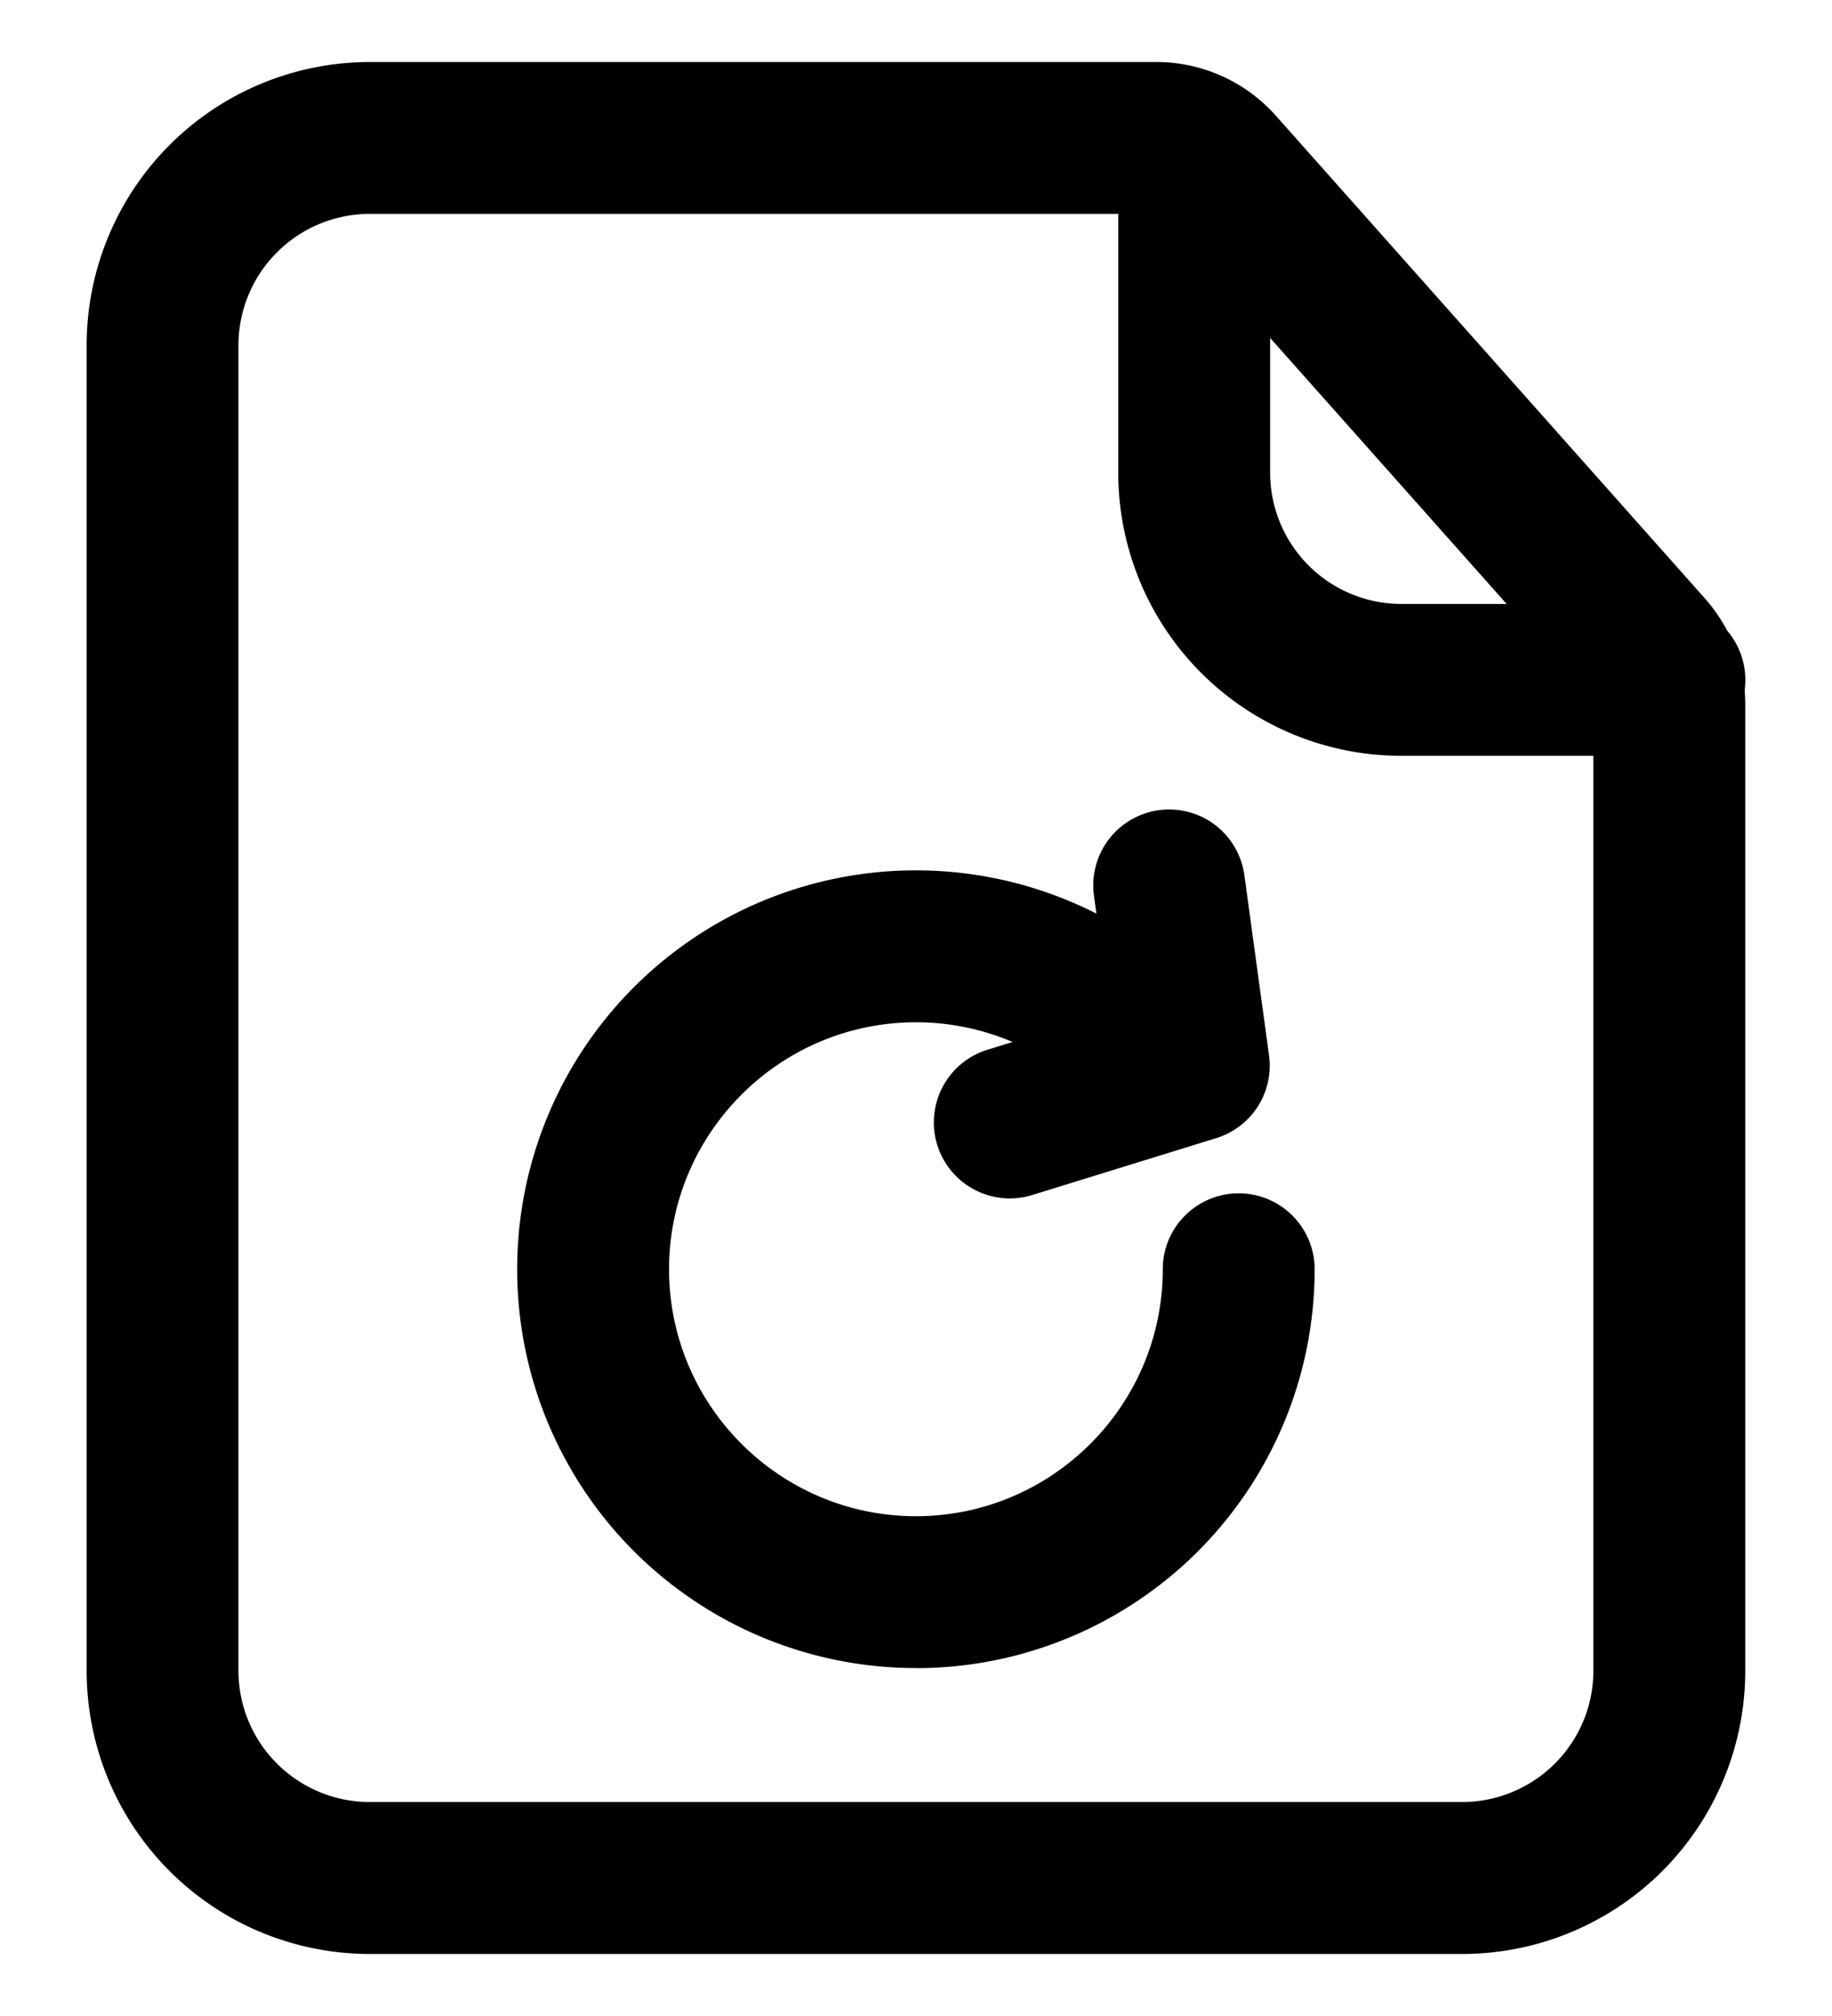
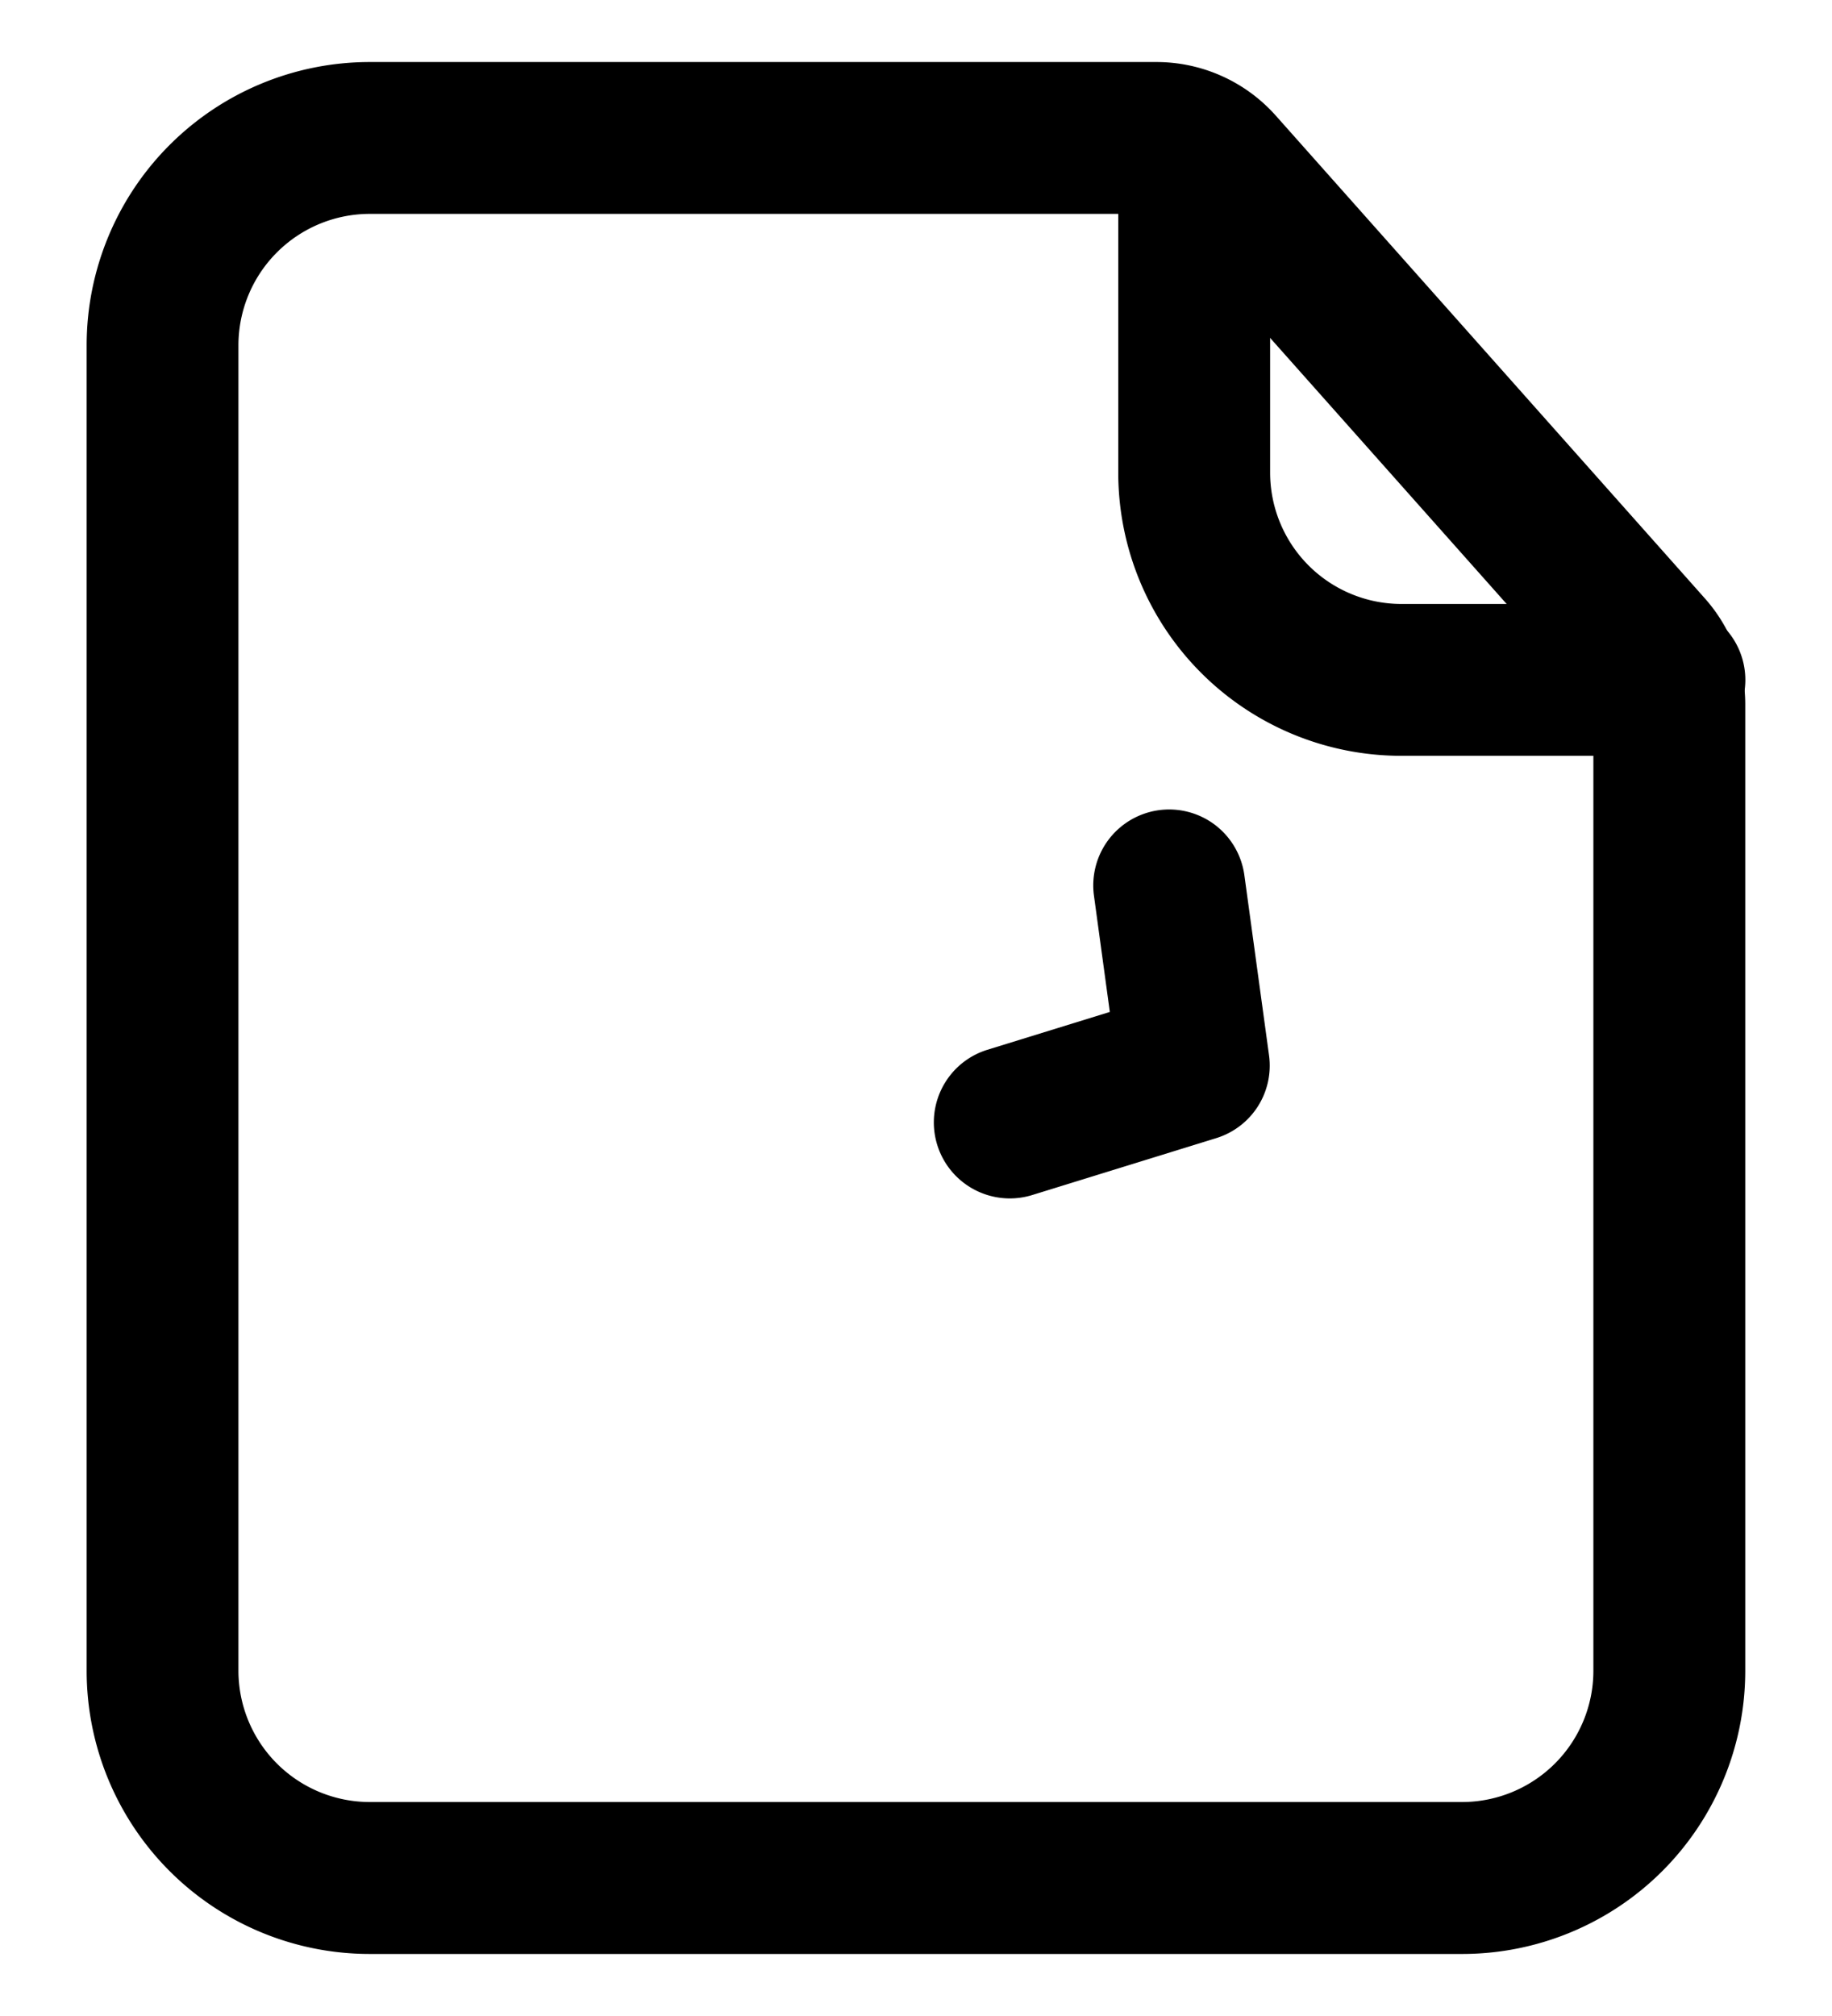
<svg xmlns="http://www.w3.org/2000/svg" fill="none" viewBox="0 0 20 22">
  <path fill="#000" d="M18.224 8.248h-2.925a3.091 3.091 0 0 1-2.186-.905 3.091 3.091 0 0 1-.67-1.003 3.091 3.091 0 0 1-.235-1.183V2.254a.829.829 0 0 1 .243-.586.829.829 0 0 1 1.172 0 .829.829 0 0 1 .243.586v2.903c0.0.38.151.745.42 1.014a1.435 1.435 0 0 0 1.014.42h2.925c.22 0 .431.087.586.243a.829.829 0 0 1 .243.586.829.829 0 0 1-.243.586.829.829 0 0 1-.586.243Z" />
  <path fill="#000" d="M15.961 21.323H4.037a3.091 3.091 0 0 1-2.186-.905 3.091 3.091 0 0 1-.905-2.186V3.768A3.091 3.091 0 0 1 4.037.677h8.588c.246 0.0.489.052.714.153.225.101.425.248.589.432l4.684 5.268c.284.319.441.731.441 1.158v10.544a3.092 3.092 0 0 1-.905 2.186 3.092 3.092 0 0 1-2.186.905ZM4.037 2.334a1.435 1.435 0 0 0-1.434 1.434V18.232a1.435 1.435 0 0 0 .42 1.013 1.435 1.435 0 0 0 1.013.42H15.961a1.435 1.435 0 0 0 1.014-.42c.269-.269.42-.633.42-1.013V7.688a.086.086 0 0 0-.022-.057l-4.685-5.268a.086.086 0 0 0-.064-.029l-8.588-0Z" />
  <path fill="#000" d="M11.024 13.078a.83.83 0 0 1-.541-.201.829.829 0 0 1-.279-.505.829.829 0 0 1 .118-.565.828.828 0 0 1 .457-.351l1.337-.413-.173-1.267a.828.828 0 0 1 .019-.323.828.828 0 0 1 .141-.291.829.829 0 0 1 .872-.301.83.83 0 0 1 .291.142.829.829 0 0 1 .214.243.831.831 0 0 1 .105.306l.269 1.964a.829.829 0 0 1-.122.558.829.829 0 0 1-.454.346l-2.009.621a.832.832 0 0 1-.245.037Z" />
-   <path fill="#000" d="M9.998 18.203a4.352 4.352 0 0 1-2.029-.502 4.353 4.353 0 0 1-2.294-3.348 4.352 4.352 0 0 1 1.465-3.785 4.352 4.352 0 0 1 1.86-.954 4.353 4.353 0 0 1 2.09.023 4.353 4.353 0 0 1 1.839.995.829.829 0 0 1 .27.574.831.831 0 0 1-.048.32.831.831 0 0 1-.167.277.829.829 0 0 1-.574.27.829.829 0 0 1-.597-.215 2.688 2.688 0 0 0-1.814-.702c-1.486 0-2.695 1.209-2.695 2.695 0 1.486 1.209 2.695 2.695 2.695 1.486 0 2.695-1.209 2.695-2.695 0-.22.087-.431.243-.586a.829.829 0 0 1 1.415.586 4.349 4.349 0 0 1-.331 1.666 4.35 4.35 0 0 1-2.356 2.356 4.349 4.349 0 0 1-1.666.331Z" />
</svg>